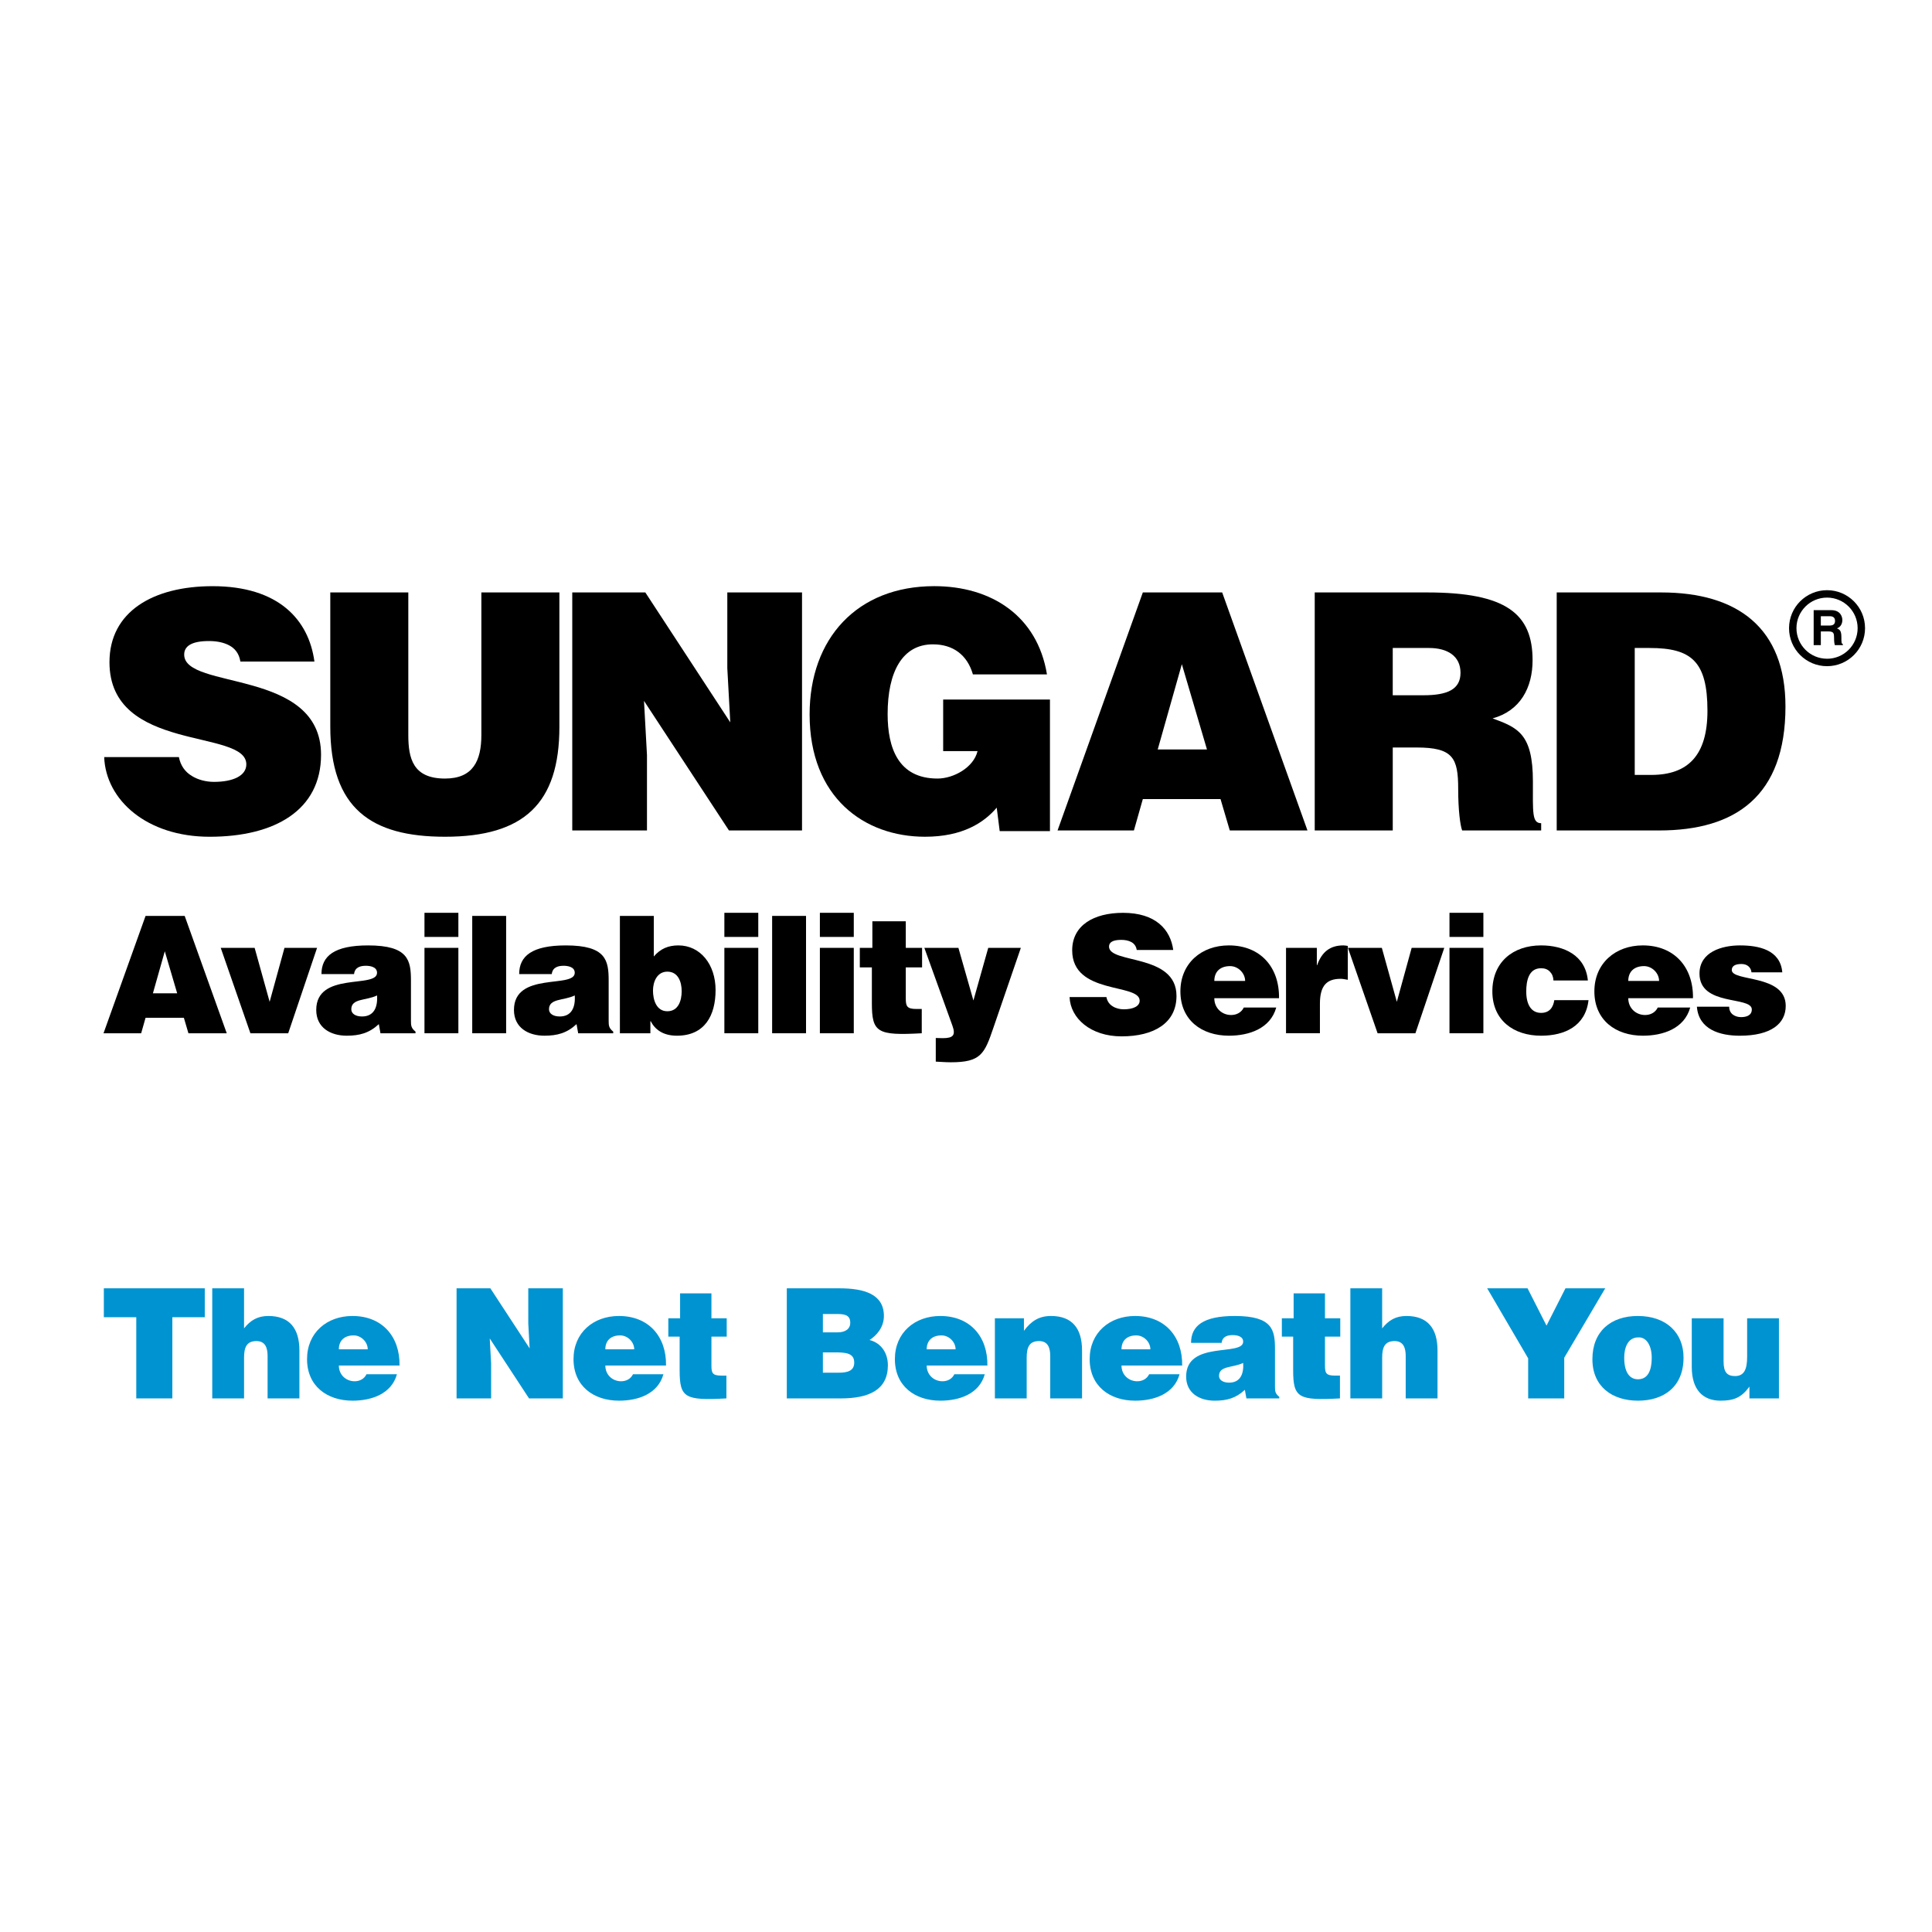
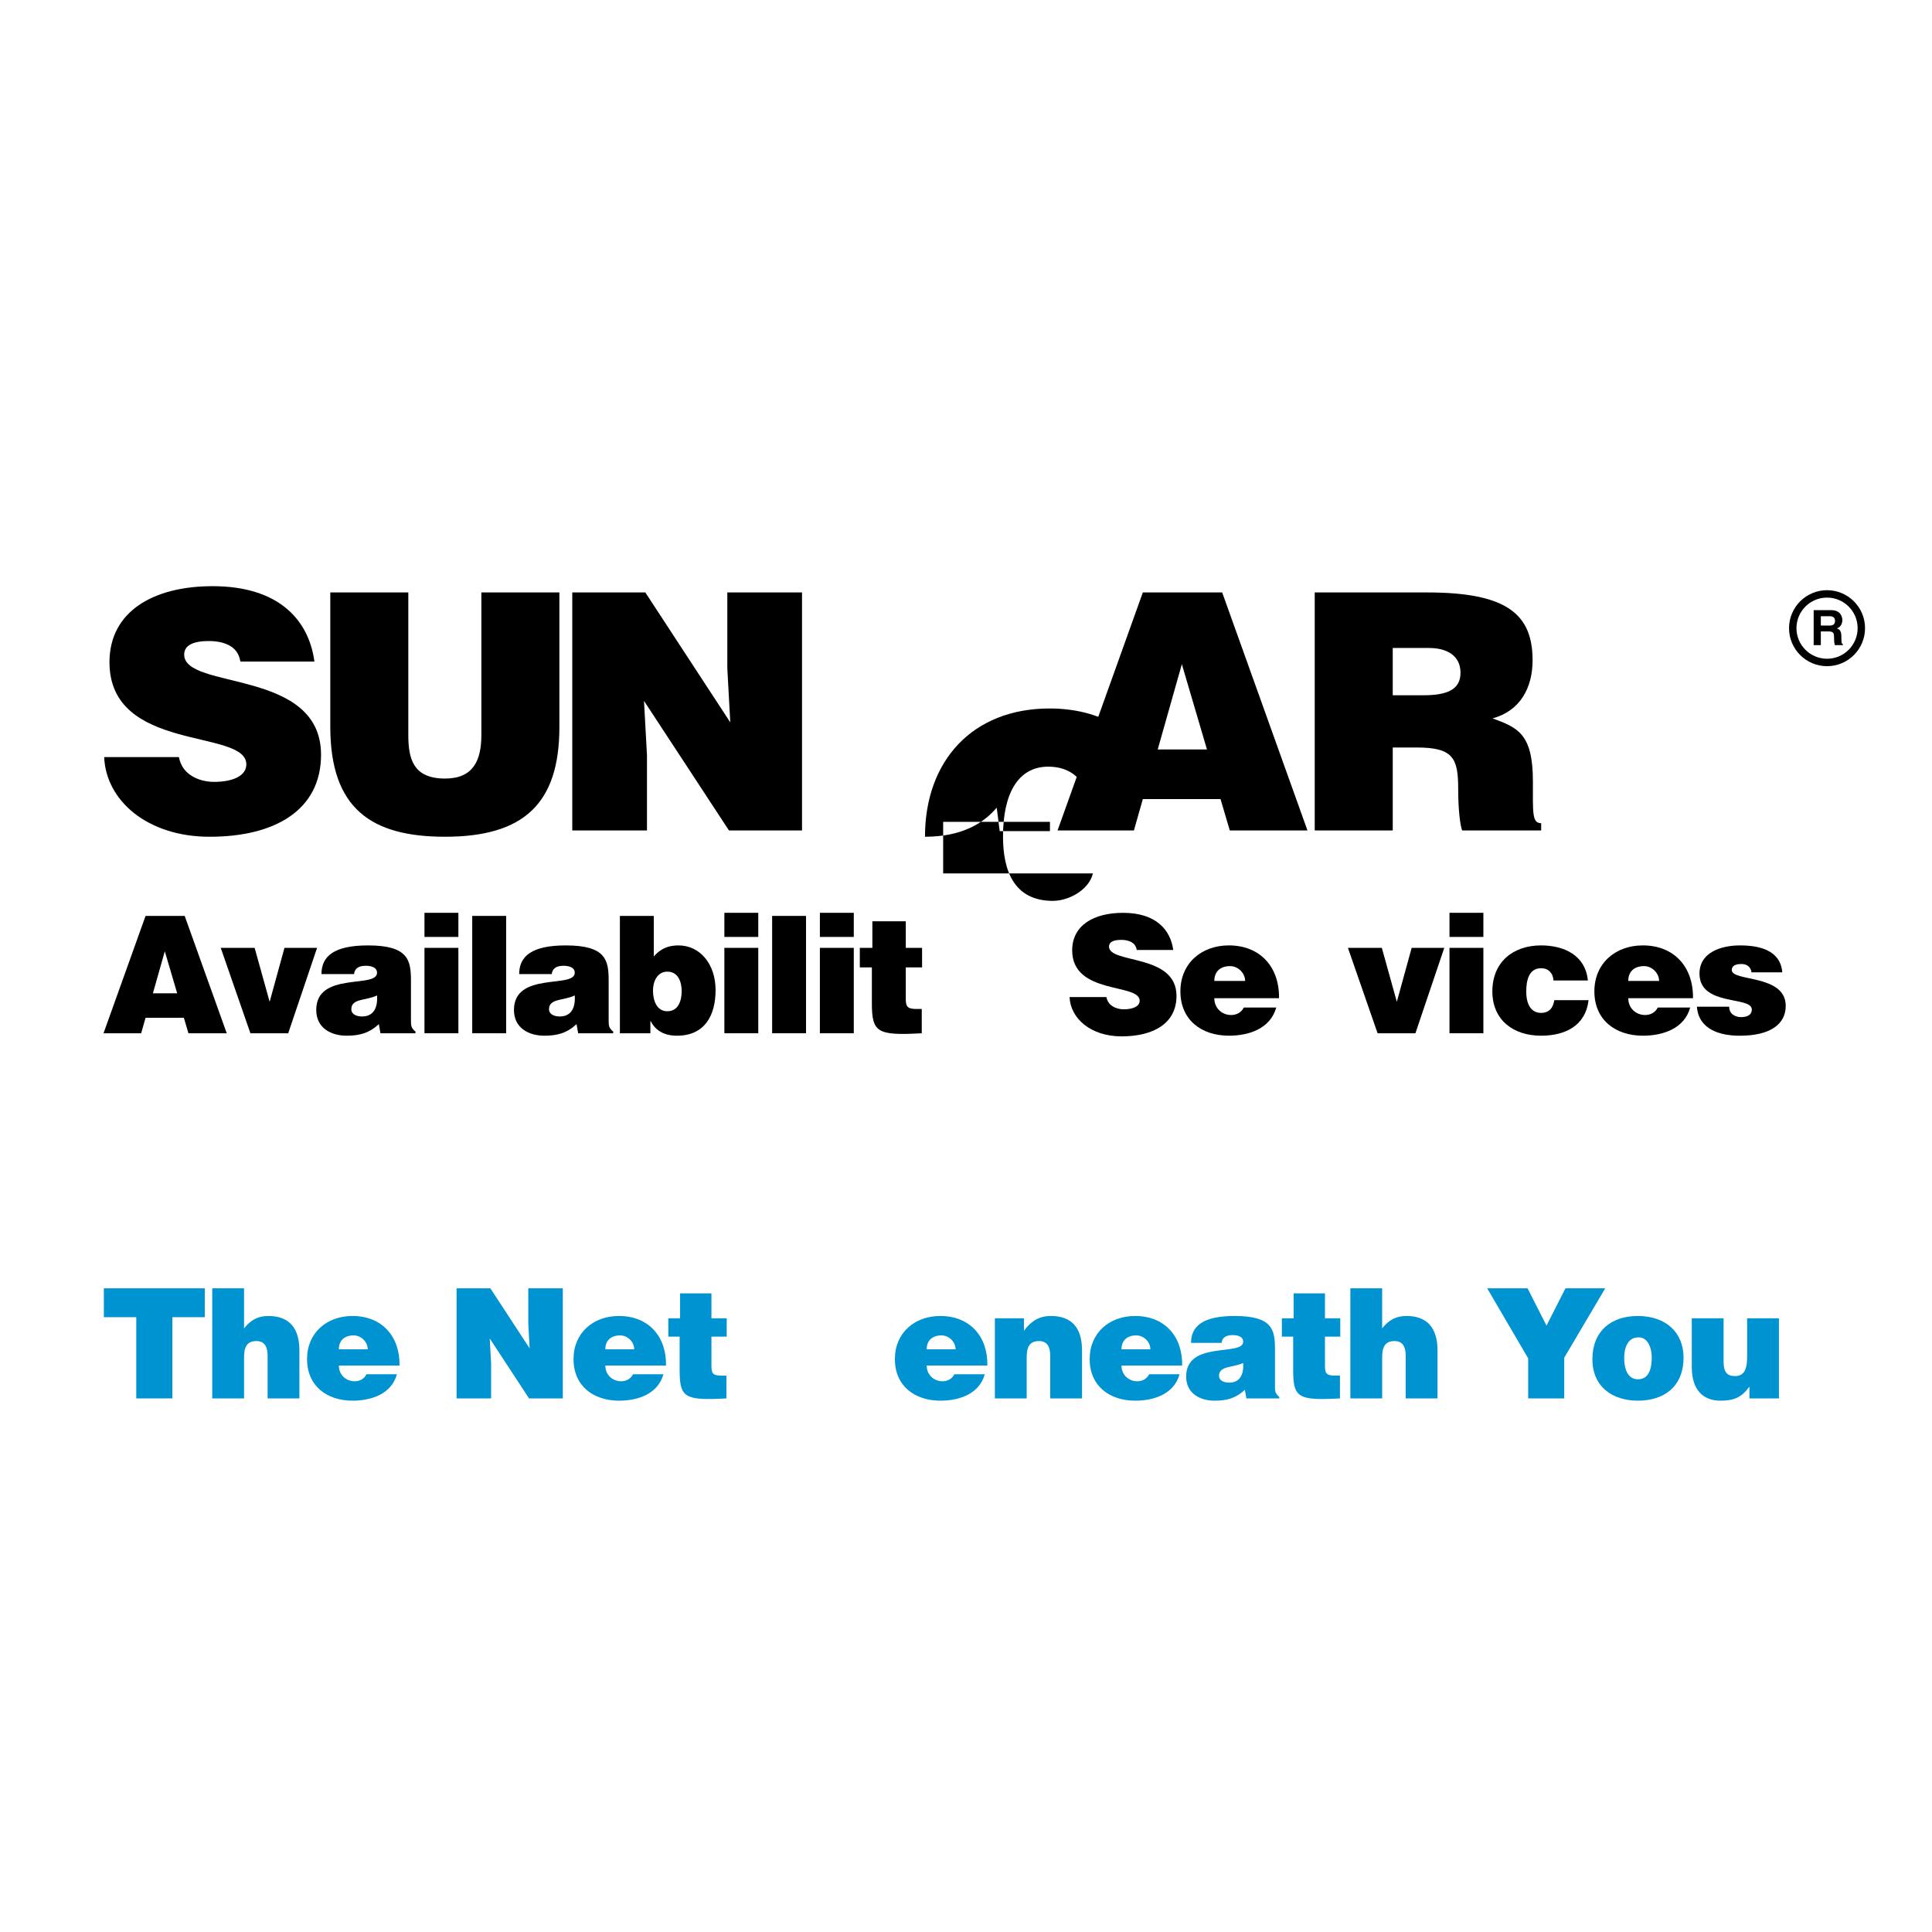
<svg xmlns="http://www.w3.org/2000/svg" version="1.0" id="Layer_1" x="0px" y="0px" width="192.756px" height="192.756px" viewBox="0 0 192.756 192.756" enable-background="new 0 0 192.756 192.756" xml:space="preserve">
  <g>
    <polygon fill-rule="evenodd" clip-rule="evenodd" fill="#FFFFFF" points="0,0 192.756,0 192.756,192.756 0,192.756 0,0  " />
    <path fill-rule="evenodd" clip-rule="evenodd" d="M23.983,66.002c-0.132-0.824-0.561-1.319-1.121-1.616   c-0.561-0.297-1.253-0.429-2.012-0.429c-1.715,0-2.474,0.495-2.474,1.352c0,3.562,13.654,1.353,13.654,9.994   c0,5.508-4.584,8.18-11.115,8.18c-6.266,0-10.356-3.662-10.521-7.949h7.454c0.165,0.857,0.627,1.484,1.287,1.88   c0.626,0.396,1.451,0.594,2.209,0.594c1.946,0,3.232-0.627,3.232-1.749c0-3.595-13.654-1.121-13.654-10.191   c0-5.046,4.354-7.585,10.29-7.585c6.596,0,9.598,3.364,10.158,7.52H23.983L23.983,66.002z" />
    <path fill-rule="evenodd" clip-rule="evenodd" d="M32.953,59.108h7.784v14.215c0,2.342,0.462,4.354,3.661,4.354   c2.803,0,3.628-1.781,3.628-4.354V59.108h7.784v13.424c0,7.619-3.529,10.95-11.412,10.95c-7.355,0-11.445-2.804-11.445-10.983   V59.108L32.953,59.108z" />
    <polygon fill-rule="evenodd" clip-rule="evenodd" points="72.86,72.07 72.564,66.662 72.564,59.108 80.018,59.108 80.018,82.855    72.729,82.855 64.252,69.926 64.549,75.335 64.549,82.855 57.095,82.855 57.095,59.108 64.384,59.108 72.86,72.07  " />
-     <path fill-rule="evenodd" clip-rule="evenodd" d="M104.754,82.921H99.74l-0.297-2.341c-1.286,1.517-3.43,2.902-7.157,2.902   c-6.069,0-11.511-3.925-11.511-12.204c0-7.586,4.75-12.797,12.434-12.797c5.706,0,10.29,2.968,11.247,8.806h-7.388   c-0.561-1.946-1.979-3.001-3.991-3.001c-3.067,0-4.518,2.77-4.518,6.959c0,3.364,1.055,6.431,4.98,6.431   c1.583,0,3.595-1.088,3.99-2.737H94.1v-5.146h10.654V82.921L104.754,82.921z" />
+     <path fill-rule="evenodd" clip-rule="evenodd" d="M104.754,82.921H99.74l-0.297-2.341c-1.286,1.517-3.43,2.902-7.157,2.902   c0-7.586,4.75-12.797,12.434-12.797c5.706,0,10.29,2.968,11.247,8.806h-7.388   c-0.561-1.946-1.979-3.001-3.991-3.001c-3.067,0-4.518,2.77-4.518,6.959c0,3.364,1.055,6.431,4.98,6.431   c1.583,0,3.595-1.088,3.99-2.737H94.1v-5.146h10.654V82.921L104.754,82.921z" />
    <path fill-rule="evenodd" clip-rule="evenodd" d="M105.512,82.855l8.509-23.747h7.916l8.51,23.747h-7.751l-0.924-3.133h-7.751   l-0.89,3.133H105.512L105.512,82.855L105.512,82.855z M117.913,66.266l-2.408,8.509h4.915L117.913,66.266L117.913,66.266z" />
    <path fill-rule="evenodd" clip-rule="evenodd" d="M138.955,74.577v8.278h-7.784V59.108h11.214c7.916,0,10.521,2.144,10.521,6.762   c0,2.737-1.221,5.046-3.99,5.804c2.506,0.923,4.023,1.518,4.023,6.3c0,3.101-0.1,4.156,0.824,4.156v0.726h-7.883   c-0.198-0.528-0.396-2.045-0.396-4.156c0-3.1-0.528-4.123-4.156-4.123H138.955L138.955,74.577L138.955,74.577z M138.955,69.366   h3.066c2.408,0,3.694-0.594,3.694-2.243c0-1.682-1.319-2.473-3.133-2.473h-3.628V69.366L138.955,69.366z" />
-     <path fill-rule="evenodd" clip-rule="evenodd" d="M155.313,82.855V59.108h10.422c7.652,0,12.401,3.562,12.401,11.379   c0,8.938-4.979,12.368-12.599,12.368H155.313L155.313,82.855L155.313,82.855z M163.098,77.314h1.648   c3.628,0,5.607-1.913,5.607-6.398c0-4.947-1.616-6.266-5.772-6.266h-1.483V77.314L163.098,77.314z" />
    <path fill-rule="evenodd" clip-rule="evenodd" d="M10.328,103.089l4.195-11.708h3.903l4.196,11.708H18.8l-0.456-1.545h-3.821   l-0.439,1.545H10.328L10.328,103.089L10.328,103.089z M16.442,94.909l-1.187,4.195h2.423L16.442,94.909L16.442,94.909z" />
    <polygon fill-rule="evenodd" clip-rule="evenodd" points="22.023,94.568 25.405,94.568 26.902,99.95 28.382,94.568 31.634,94.568    28.755,103.089 24.983,103.089 22.023,94.568  " />
    <path fill-rule="evenodd" clip-rule="evenodd" d="M37.959,103.089l-0.163-0.911c-0.959,0.895-1.935,1.154-3.204,1.154   c-1.61,0-3.041-0.797-3.041-2.568c0-3.871,6.066-2.114,6.066-3.708c0-0.618-0.748-0.7-1.106-0.7c-0.472,0-1.106,0.098-1.187,0.83   h-3.252c0-1.805,1.285-2.862,4.651-2.862c4.033,0,4.277,1.497,4.277,3.529v3.983c0,0.488,0.016,0.732,0.455,1.09v0.163H37.959   L37.959,103.089L37.959,103.089z M37.618,99.315c-1.106,0.537-2.569,0.276-2.569,1.383c0,0.422,0.406,0.716,1.073,0.716   C37.309,101.414,37.699,100.487,37.618,99.315L37.618,99.315z" />
    <path fill-rule="evenodd" clip-rule="evenodd" d="M42.35,91.071h3.382v2.407H42.35V91.071L42.35,91.071L42.35,91.071z    M42.35,103.089v-8.521h3.382v8.521H42.35L42.35,103.089z" />
    <polygon fill-rule="evenodd" clip-rule="evenodd" points="47.115,103.089 47.115,91.38 50.497,91.38 50.497,103.089    47.115,103.089  " />
    <path fill-rule="evenodd" clip-rule="evenodd" d="M57.685,103.089l-0.163-0.911c-0.959,0.895-1.935,1.154-3.203,1.154   c-1.61,0-3.041-0.797-3.041-2.568c0-3.871,6.065-2.114,6.065-3.708c0-0.618-0.748-0.7-1.105-0.7c-0.472,0-1.105,0.098-1.188,0.83   h-3.252c0-1.805,1.285-2.862,4.651-2.862c4.033,0,4.277,1.497,4.277,3.529v3.983c0,0.488,0.016,0.732,0.455,1.09v0.163H57.685   L57.685,103.089L57.685,103.089z M57.343,99.315c-1.105,0.537-2.569,0.276-2.569,1.383c0,0.422,0.407,0.716,1.074,0.716   C57.034,101.414,57.424,100.487,57.343,99.315L57.343,99.315z" />
    <path fill-rule="evenodd" clip-rule="evenodd" d="M65.229,95.429c0.667-0.78,1.448-1.106,2.456-1.106   c2.179,0,3.708,1.887,3.708,4.456c0,2.521-1.073,4.553-3.854,4.553c-1.415,0-2.196-0.634-2.618-1.446h-0.033v1.203h-3.041V91.38   h3.382V95.429L65.229,95.429L65.229,95.429z M68.011,98.893c0-0.91-0.342-1.951-1.431-1.951c-1.025,0-1.431,1.008-1.431,1.886   c0,0.911,0.325,2.065,1.431,2.065C67.685,100.894,68.011,99.819,68.011,98.893L68.011,98.893z" />
    <path fill-rule="evenodd" clip-rule="evenodd" d="M72.271,91.071h3.382v2.407h-3.382V91.071L72.271,91.071L72.271,91.071z    M72.271,103.089v-8.521h3.382v8.521H72.271L72.271,103.089z" />
    <polygon fill-rule="evenodd" clip-rule="evenodd" points="77.036,103.089 77.036,91.38 80.418,91.38 80.418,103.089    77.036,103.089  " />
    <path fill-rule="evenodd" clip-rule="evenodd" d="M81.8,91.071h3.382v2.407H81.8V91.071L81.8,91.071L81.8,91.071z M81.8,103.089   v-8.521h3.382v8.521H81.8L81.8,103.089z" />
    <path fill-rule="evenodd" clip-rule="evenodd" d="M91.963,103.089c-4.439,0.243-4.976-0.065-4.976-3.009v-3.561h-1.203v-1.951   h1.252v-2.651h3.334v2.651h1.626v1.951H90.37v3.089c0,0.781,0.113,1.058,1.057,1.058h0.537V103.089L91.963,103.089z" />
-     <path fill-rule="evenodd" clip-rule="evenodd" d="M97.118,99.819l1.479-5.251h3.253l-2.732,7.952   c-0.895,2.635-1.252,3.464-4.26,3.464c-0.618,0-1.236-0.065-1.496-0.065v-2.358c0.244,0,0.472,0.017,0.699,0.017   c1.057,0,1.301-0.309,0.959-1.252l-2.797-7.756h3.398L97.118,99.819L97.118,99.819z" />
    <path fill-rule="evenodd" clip-rule="evenodd" d="M113.412,94.779c-0.065-0.406-0.276-0.65-0.553-0.797   c-0.276-0.146-0.618-0.211-0.992-0.211c-0.845,0-1.22,0.244-1.22,0.667c0,1.756,6.732,0.667,6.732,4.927   c0,2.716-2.261,4.033-5.479,4.033c-3.09,0-5.106-1.805-5.188-3.919h3.675c0.081,0.423,0.309,0.731,0.635,0.927   c0.308,0.195,0.715,0.293,1.089,0.293c0.959,0,1.594-0.309,1.594-0.862c0-1.772-6.732-0.553-6.732-5.024   c0-2.488,2.146-3.74,5.073-3.74c3.253,0,4.732,1.659,5.009,3.708H113.412L113.412,94.779z" />
    <path fill-rule="evenodd" clip-rule="evenodd" d="M121.152,99.592c0,1.009,0.78,1.676,1.675,1.676c0.537,0,1.024-0.244,1.269-0.749   h3.236c-0.586,2.114-2.732,2.813-4.716,2.813c-2.732,0-4.847-1.561-4.847-4.423c0-2.797,2.099-4.586,4.83-4.586   c3.155,0,5.058,2.18,5.009,5.269H121.152L121.152,99.592L121.152,99.592z M124.227,97.869c0-0.781-0.7-1.48-1.497-1.48   c-1.008,0-1.577,0.569-1.577,1.48H124.227L124.227,97.869z" />
-     <path fill-rule="evenodd" clip-rule="evenodd" d="M128.308,94.568h3.073v1.723h0.032c0.472-1.333,1.301-1.968,2.618-1.968   c0.146,0,0.293,0.033,0.439,0.049v3.382c-0.228-0.032-0.472-0.098-0.699-0.098c-1.383,0-2.082,0.65-2.082,2.487v2.944h-3.382   V94.568L128.308,94.568z" />
    <polygon fill-rule="evenodd" clip-rule="evenodd" points="134.483,94.568 137.866,94.568 139.362,99.95 140.842,94.568    144.095,94.568 141.216,103.089 137.443,103.089 134.483,94.568  " />
    <path fill-rule="evenodd" clip-rule="evenodd" d="M144.615,91.071h3.382v2.407h-3.382V91.071L144.615,91.071L144.615,91.071z    M144.615,103.089v-8.521h3.382v8.521H144.615L144.615,103.089z" />
    <path fill-rule="evenodd" clip-rule="evenodd" d="M154.989,97.82c-0.016-0.375-0.146-0.667-0.357-0.878   c-0.212-0.228-0.505-0.341-0.878-0.341c-1.269,0-1.48,1.316-1.48,2.325c0,1.284,0.488,2.13,1.48,2.13   c0.878,0,1.22-0.602,1.317-1.268h3.415c-0.294,2.585-2.375,3.544-4.732,3.544c-2.748,0-4.862-1.544-4.862-4.423   c0-2.911,2.049-4.586,4.862-4.586c2.276,0,4.423,0.976,4.667,3.497H154.989L154.989,97.82z" />
    <path fill-rule="evenodd" clip-rule="evenodd" d="M162.453,99.592c0,1.009,0.781,1.676,1.676,1.676   c0.536,0,1.024-0.244,1.268-0.749h3.236c-0.585,2.114-2.731,2.813-4.716,2.813c-2.732,0-4.846-1.561-4.846-4.423   c0-2.797,2.098-4.586,4.829-4.586c3.155,0,5.058,2.18,5.009,5.269H162.453L162.453,99.592L162.453,99.592z M165.527,97.869   c0-0.781-0.699-1.48-1.497-1.48c-1.008,0-1.577,0.569-1.577,1.48H165.527L165.527,97.869z" />
    <path fill-rule="evenodd" clip-rule="evenodd" d="M172.52,100.438c0,0.342,0.13,0.603,0.357,0.781   c0.211,0.162,0.505,0.26,0.829,0.26c0.521,0,1.073-0.162,1.073-0.764c0-1.366-5.22-0.277-5.22-3.578   c0-2.179,2.261-2.813,4.033-2.813c1.854,0,4.032,0.423,4.228,2.684h-3.073c-0.032-0.276-0.146-0.472-0.325-0.618   s-0.423-0.211-0.683-0.211c-0.586,0-0.959,0.178-0.959,0.602c0,1.187,5.382,0.391,5.382,3.577c0,1.772-1.464,2.976-4.586,2.976   c-1.951,0-4.098-0.602-4.276-2.895H172.52L172.52,100.438z" />
    <path fill-rule="evenodd" clip-rule="evenodd" d="M180.95,60.876h1.763c0.928,0,1.099,0.685,1.099,0.986   c0,0.384-0.194,0.714-0.54,0.831c0.285,0.126,0.443,0.232,0.443,0.883c0,0.512,0,0.637,0.152,0.697v0.092h-0.804   c-0.049-0.167-0.077-0.345-0.077-0.706c0-0.475-0.03-0.661-0.57-0.661h-0.751v1.367h-0.715V60.876L180.95,60.876L180.95,60.876z    M182.52,62.412c0.378,0,0.563-0.131,0.563-0.477c0-0.183-0.082-0.455-0.511-0.455h-0.907v0.932H182.52L182.52,62.412z" />
    <path d="M182.285,65.724L182.285,65.724c0.842,0,1.605-0.342,2.157-0.894c0.551-0.551,0.893-1.313,0.894-2.155v-0.002v-0.001   c0-0.842-0.342-1.604-0.893-2.156c-0.552-0.551-1.314-0.893-2.156-0.894h-0.002h-0.001c-0.844,0-1.606,0.342-2.157,0.893v0.001   c-0.552,0.552-0.893,1.313-0.894,2.154v0.002v0.001c0.001,0.842,0.342,1.604,0.895,2.156l-0.001,0.001   c0.552,0.551,1.313,0.892,2.156,0.892H182.285L182.285,65.724z M182.285,66.465L182.285,66.465h-0.002   c-1.045,0-1.992-0.425-2.678-1.11h-0.002c-0.686-0.686-1.11-1.633-1.11-2.68v-0.001v-0.002c0.001-1.045,0.425-1.992,1.11-2.678   l0.001,0.001c0.687-0.687,1.634-1.112,2.68-1.112h0.001h0.002c1.044,0,1.991,0.425,2.677,1.11c0.687,0.687,1.112,1.634,1.112,2.679   v0.001v0.002c0,1.046-0.425,1.993-1.11,2.678C184.279,66.04,183.332,66.465,182.285,66.465L182.285,66.465z" />
    <polygon fill-rule="evenodd" clip-rule="evenodd" fill="#0093D1" points="10.361,128.535 20.43,128.535 20.43,131.418    17.195,131.418 17.195,139.519 13.596,139.519 13.596,131.418 10.361,131.418 10.361,128.535  " />
    <path fill-rule="evenodd" clip-rule="evenodd" fill="#0093D1" d="M21.176,128.535h3.173v3.996c0.641-0.809,1.358-1.235,2.425-1.235   c2.105,0,3.097,1.235,3.097,3.433v4.79h-3.173v-4.226c0-0.794-0.213-1.495-1.113-1.495c-0.976,0-1.236,0.626-1.236,1.647v4.073   h-3.173V128.535L21.176,128.535z" />
    <path fill-rule="evenodd" clip-rule="evenodd" fill="#0093D1" d="M33.807,136.238c0,0.946,0.732,1.571,1.571,1.571   c0.503,0,0.961-0.229,1.189-0.702h3.036c-0.549,1.983-2.563,2.639-4.423,2.639c-2.563,0-4.546-1.464-4.546-4.148   c0-2.624,1.968-4.302,4.53-4.302c2.959,0,4.744,2.044,4.698,4.942H33.807L33.807,136.238L33.807,136.238z M36.689,134.621   c0-0.732-0.656-1.388-1.403-1.388c-0.945,0-1.479,0.534-1.479,1.388H36.689L36.689,134.621z" />
    <polygon fill-rule="evenodd" clip-rule="evenodd" fill="#0093D1" points="52.843,134.529 52.706,132.028 52.706,128.535    56.153,128.535 56.153,139.519 52.782,139.519 48.862,133.538 48.999,136.04 48.999,139.519 45.552,139.519 45.552,128.535    48.923,128.535 52.843,134.529  " />
    <path fill-rule="evenodd" clip-rule="evenodd" fill="#0093D1" d="M60.394,136.238c0,0.946,0.732,1.571,1.571,1.571   c0.503,0,0.961-0.229,1.19-0.702h3.036c-0.549,1.983-2.563,2.639-4.424,2.639c-2.563,0-4.546-1.464-4.546-4.148   c0-2.624,1.968-4.302,4.531-4.302c2.959,0,4.744,2.044,4.698,4.942H60.394L60.394,136.238L60.394,136.238z M63.277,134.621   c0-0.732-0.656-1.388-1.404-1.388c-0.945,0-1.479,0.534-1.479,1.388H63.277L63.277,134.621z" />
    <path fill-rule="evenodd" clip-rule="evenodd" fill="#0093D1" d="M72.475,139.519c-4.164,0.228-4.667-0.062-4.667-2.822v-3.341   h-1.129v-1.83h1.174v-2.486h3.127v2.486h1.525v1.83H70.98v2.898c0,0.731,0.107,0.991,0.991,0.991h0.503V139.519L72.475,139.519z" />
-     <path fill-rule="evenodd" clip-rule="evenodd" fill="#0093D1" d="M78.5,139.519v-10.983h5.248c2.471,0,4.439,0.579,4.439,2.761   c0,1.129-0.732,1.953-1.434,2.396c1.19,0.305,1.831,1.327,1.831,2.517c0,2.456-1.876,3.311-4.729,3.311H78.5L78.5,139.519   L78.5,139.519z M82.1,131.098v1.83h1.495c0.717,0,1.235-0.319,1.235-0.96c0-0.854-0.702-0.87-1.464-0.87H82.1L82.1,131.098   L82.1,131.098z M82.1,134.927v2.028h1.571c0.885,0,1.556-0.183,1.556-1.007c0-0.961-0.839-1.021-1.983-1.021H82.1L82.1,134.927z" />
    <path fill-rule="evenodd" clip-rule="evenodd" fill="#0093D1" d="M92.457,136.238c0,0.946,0.732,1.571,1.571,1.571   c0.503,0,0.961-0.229,1.189-0.702h3.035c-0.549,1.983-2.562,2.639-4.423,2.639c-2.563,0-4.546-1.464-4.546-4.148   c0-2.624,1.968-4.302,4.53-4.302c2.959,0,4.744,2.044,4.698,4.942H92.457L92.457,136.238L92.457,136.238z M95.34,134.621   c0-0.732-0.656-1.388-1.404-1.388c-0.946,0-1.479,0.534-1.479,1.388H95.34L95.34,134.621z" />
    <path fill-rule="evenodd" clip-rule="evenodd" fill="#0093D1" d="M99.26,131.525h2.898v1.25c0.717-0.961,1.495-1.479,2.7-1.479   c2.105,0,3.097,1.235,3.097,3.433v4.79h-3.173v-4.226c0-0.794-0.214-1.495-1.114-1.495c-0.976,0-1.235,0.626-1.235,1.647v4.073   H99.26V131.525L99.26,131.525z" />
    <path fill-rule="evenodd" clip-rule="evenodd" fill="#0093D1" d="M111.891,136.238c0,0.946,0.731,1.571,1.571,1.571   c0.503,0,0.961-0.229,1.189-0.702h3.035c-0.549,1.983-2.562,2.639-4.424,2.639c-2.562,0-4.545-1.464-4.545-4.148   c0-2.624,1.967-4.302,4.53-4.302c2.959,0,4.744,2.044,4.698,4.942H111.891L111.891,136.238L111.891,136.238z M114.773,134.621   c0-0.732-0.656-1.388-1.403-1.388c-0.946,0-1.479,0.534-1.479,1.388H114.773L114.773,134.621z" />
    <path fill-rule="evenodd" clip-rule="evenodd" fill="#0093D1" d="M124.353,139.519l-0.152-0.854   c-0.9,0.839-1.815,1.082-3.005,1.082c-1.511,0-2.853-0.746-2.853-2.409c0-3.631,5.689-1.983,5.689-3.479   c0-0.579-0.701-0.655-1.037-0.655c-0.442,0-1.037,0.091-1.113,0.777h-3.051c0-1.692,1.204-2.685,4.362-2.685   c3.783,0,4.012,1.403,4.012,3.311v3.737c0,0.457,0.016,0.687,0.428,1.021v0.153H124.353L124.353,139.519L124.353,139.519z    M124.032,135.979c-1.037,0.503-2.41,0.259-2.41,1.296c0,0.397,0.382,0.672,1.007,0.672   C123.742,137.947,124.108,137.077,124.032,135.979L124.032,135.979z" />
    <path fill-rule="evenodd" clip-rule="evenodd" fill="#0093D1" d="M133.688,139.519c-4.165,0.228-4.669-0.062-4.669-2.822v-3.341   h-1.128v-1.83h1.175v-2.486h3.127v2.486h1.525v1.83h-1.525v2.898c0,0.731,0.106,0.991,0.991,0.991h0.504V139.519L133.688,139.519z" />
    <path fill-rule="evenodd" clip-rule="evenodd" fill="#0093D1" d="M134.725,128.535h3.173v3.996   c0.641-0.809,1.357-1.235,2.426-1.235c2.104,0,3.097,1.235,3.097,3.433v4.79h-3.173v-4.226c0-0.794-0.214-1.495-1.113-1.495   c-0.977,0-1.236,0.626-1.236,1.647v4.073h-3.173V128.535L134.725,128.535z" />
    <polygon fill-rule="evenodd" clip-rule="evenodd" fill="#0093D1" points="156.064,139.519 152.465,139.519 152.465,135.521    148.377,128.535 152.404,128.535 154.296,132.258 156.187,128.535 160.153,128.535 156.064,135.46 156.064,139.519  " />
    <path fill-rule="evenodd" clip-rule="evenodd" fill="#0093D1" d="M163.405,131.296c2.821,0,4.562,1.663,4.562,4.149   c0,2.929-1.983,4.301-4.547,4.301c-2.562,0-4.545-1.402-4.545-4.133C158.875,132.837,160.705,131.296,163.405,131.296   L163.405,131.296L163.405,131.296z M162.048,135.445c0,1.51,0.564,2.166,1.372,2.166c0.854,0,1.373-0.656,1.373-2.166   c0-1.175-0.519-2.06-1.342-2.014C162.368,133.432,162.048,134.545,162.048,135.445L162.048,135.445z" />
    <path fill-rule="evenodd" clip-rule="evenodd" fill="#0093D1" d="M177.484,139.519h-2.944v-1.175   c-0.793,1.098-1.571,1.402-2.883,1.402c-1.738,0-2.868-1.066-2.868-3.354v-4.866h3.173v4.316c0,1.099,0.382,1.449,1.145,1.449   c0.916,0,1.205-0.687,1.205-1.922v-3.844h3.173V139.519L177.484,139.519z" />
  </g>
</svg>